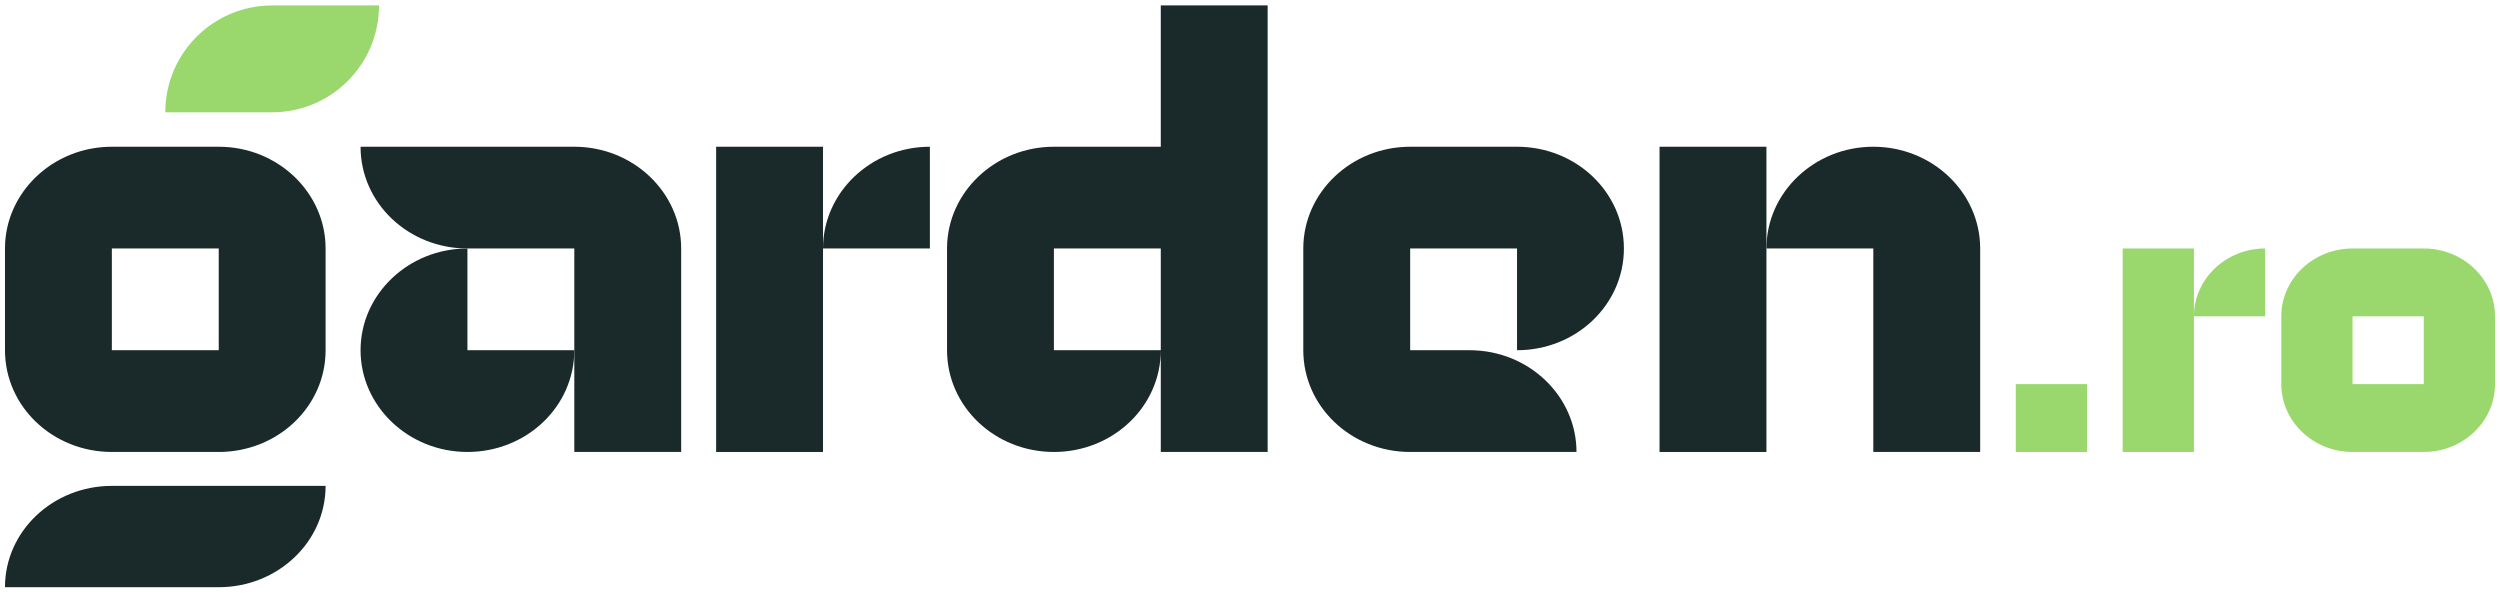
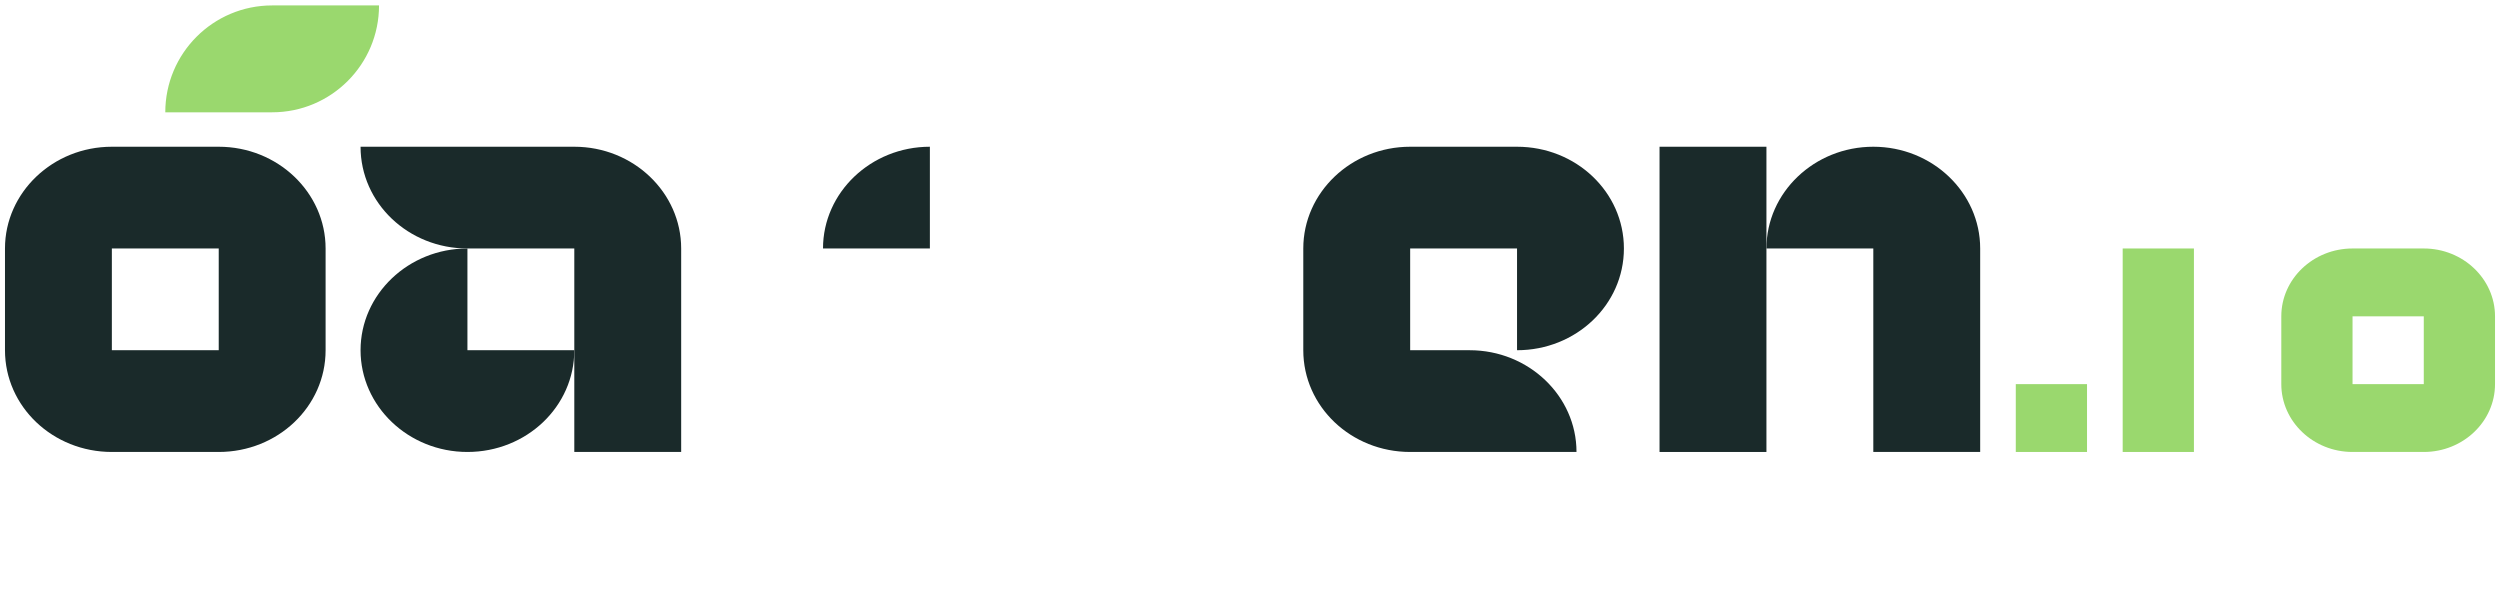
<svg xmlns="http://www.w3.org/2000/svg" viewBox="0 0 1004 238" id="Layer_1">
  <defs>
    <style>.cls-1{fill:#9ad86e;}.cls-1,.cls-2{stroke-width:0px;}.cls-2{fill:#1a2a2a;}</style>
  </defs>
  <rect height="27.24" width="28.61" y="154.27" x="809.54" class="cls-1" />
  <polygon points="852.47 99.79 852.47 127.03 852.47 154.27 852.47 181.51 881.08 181.51 881.08 154.27 881.08 127.03 881.08 99.79 852.47 99.79" class="cls-1" />
-   <path d="M881.08,127.03h28.61v-27.24c-15.79,0-28.61,12.25-28.61,27.24Z" class="cls-1" />
  <path d="M1002,127.03c0-14.99-12.82-27.24-28.61-27.24h-28.61c-15.8,0-28.61,12.25-28.61,27.24v27.24h0c0,14.99,12.82,27.24,28.61,27.24h28.61c15.8,0,28.61-12.25,28.61-27.24v-27.24h0ZM973.39,154.27h-28.61v-27.24h28.61v27.24Z" class="cls-1" />
  <path d="M87.84,58.93h-42.92c-23.69,0-42.92,18.37-42.92,40.86v40.86c0,22.66,19.23,40.86,42.92,40.86h42.92c23.69,0,42.92-18.2,42.92-40.86v-40.86c0-22.49-19.23-40.86-42.92-40.86ZM87.84,140.65h-42.92v-40.86h42.92v40.86Z" class="cls-2" />
-   <path d="M2,235.82h85.84c23.69,0,42.92-18.2,42.92-40.69H44.92c-23.69,0-42.92,18.2-42.92,40.69Z" class="cls-2" />
  <path d="M230.64,58.93h-85.84c0,22.66,19.23,40.86,42.92,40.86h42.92v81.72h42.92v-81.72c0-22.49-19.23-40.86-42.92-40.86Z" class="cls-2" />
  <path d="M187.72,99.79c-23.69,0-42.92,18.37-42.92,40.86s19.23,40.86,42.92,40.86,42.92-18.2,42.92-40.86h-42.92v-40.86Z" class="cls-2" />
-   <polygon points="287.6 58.93 287.6 99.79 287.6 140.65 287.6 181.51 330.52 181.51 330.52 140.65 330.52 99.79 330.52 58.93 287.6 58.93" class="cls-2" />
  <path d="M330.52,99.79h42.92v-40.86c-23.69,0-42.92,18.37-42.92,40.86Z" class="cls-2" />
-   <path d="M466.17,58.93h-42.92c-23.69,0-42.92,18.37-42.92,40.86v40.86c0,22.66,19.23,40.86,42.92,40.86s42.92-18.2,42.92-40.86h-42.92v-40.86h42.92v81.72h42.92V2.18h-42.92v56.75Z" class="cls-2" />
  <path d="M609.24,58.93h-42.92c-23.69,0-42.92,18.37-42.92,40.86v40.86c0,22.66,19.23,40.86,42.92,40.86h66.8c0-22.49-19.23-40.86-42.92-40.86h-23.88v-40.86h42.92v40.86c23.69,0,42.92-18.19,42.92-40.86s-19.23-40.86-42.92-40.86Z" class="cls-2" />
  <polygon points="666.47 58.93 666.47 99.79 666.47 140.65 666.47 181.51 709.4 181.51 709.4 140.65 709.4 99.79 709.4 58.93 666.47 58.93" class="cls-2" />
  <path d="M752.32,58.93c-23.69,0-42.92,18.37-42.92,40.86h42.92v81.72h42.92v-81.72c0-22.49-19.23-40.86-42.92-40.86Z" class="cls-2" />
  <path d="M109.3,2.18h0c-23.71,0-42.92,19.22-42.92,42.92h0s42.92,0,42.92,0h0c23.71,0,42.92-19.22,42.92-42.92h0s-42.92,0-42.92,0Z" class="cls-1" />
</svg>